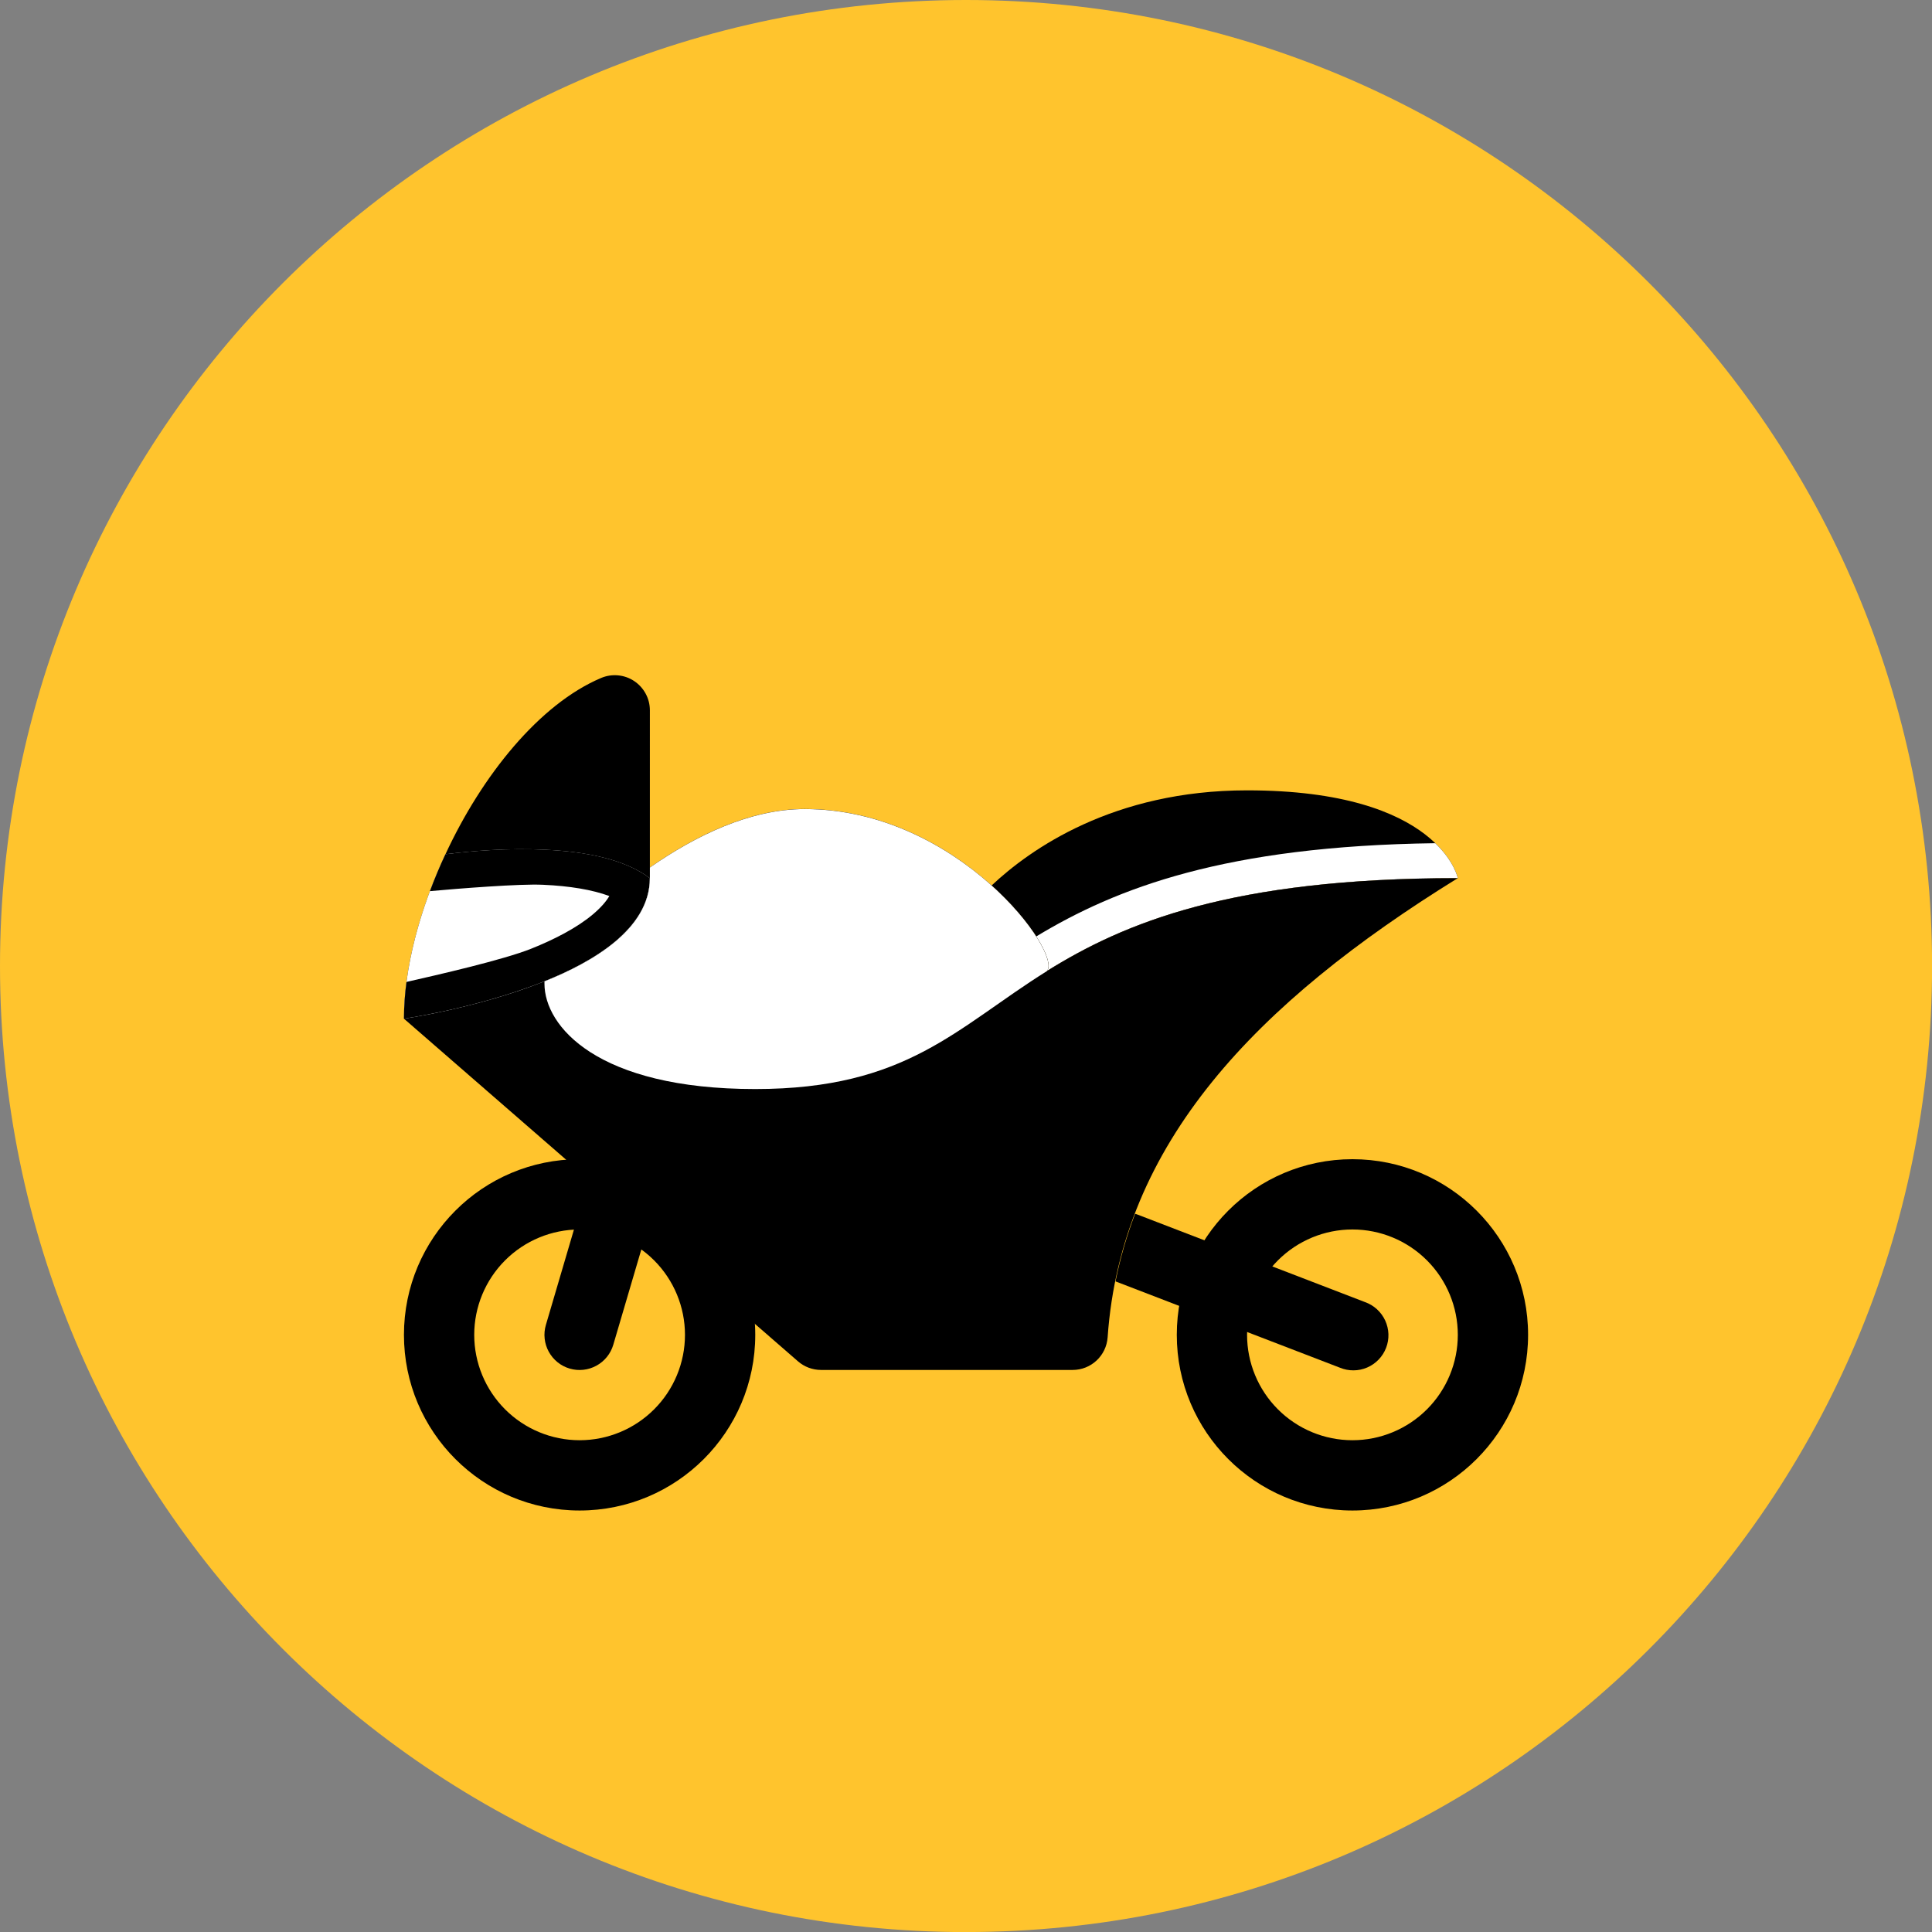
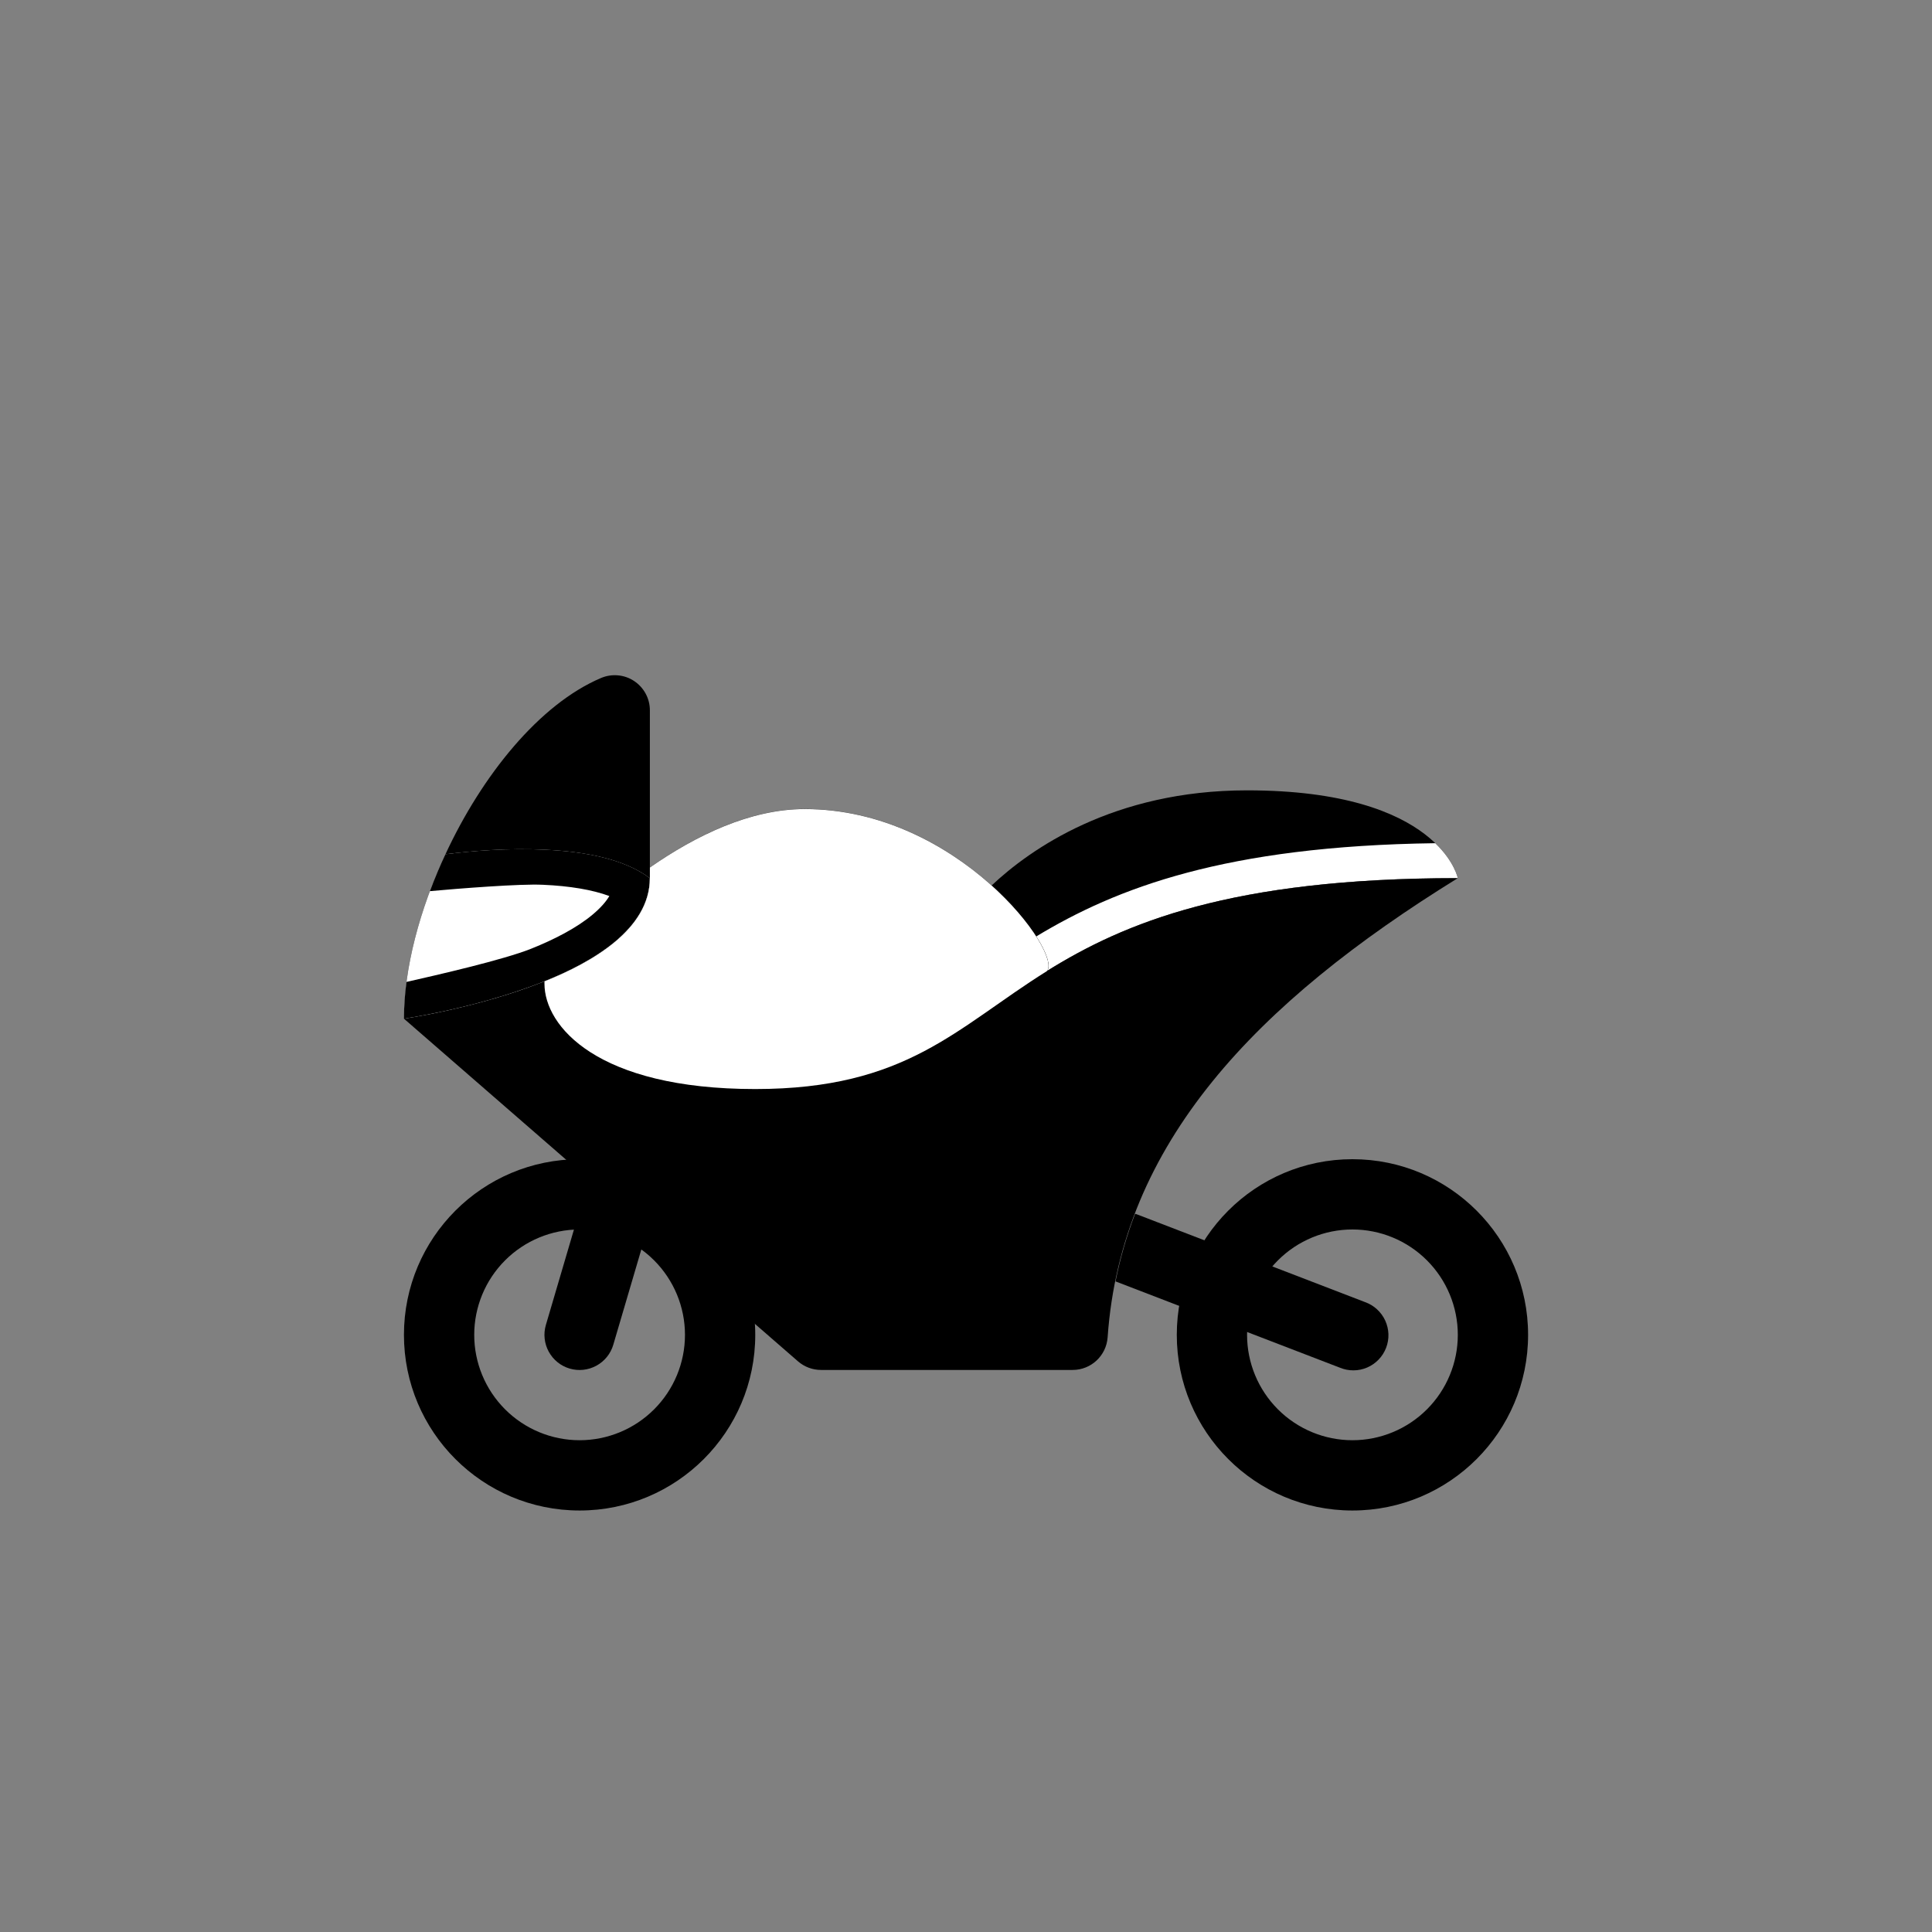
<svg xmlns="http://www.w3.org/2000/svg" fill="none" viewBox="0 0 48 48" id="Motorbike--Streamline-Kameleon">
  <rect x="0" y="0" width="48" height="48" fill="#808080" stroke="none" />
  <desc>
    Motorbike Streamline Icon: https://streamlinehq.com
  </desc>
-   <path fill="#ffc42d" d="M24.001 48.001c13.255 0 24.001 -10.745 24.001 -24.001C48.001 10.745 37.256 0 24.001 0 10.745 0 0 10.745 0 24.001c0 13.255 10.745 24.001 24.001 24.001Z" stroke-width="1" />
  <path fill="#000000" d="M24.636 22c0.957 -0.901 3.023 -2.364 6.347 -2.364 4.8 0 5.237 2.182 5.237 2.182 -5.628 0 -8.291 1.111 -10.212 2.31 0.202 -0.214 -0.33 -1.19 -1.372 -2.128Z" stroke-width="1" />
  <path fill="#000000" d="m14.902 28.365 -1.34 4.554c-0.032 0.11 -0.043 0.225 -0.03 0.339 0.012 0.114 0.047 0.225 0.102 0.325s0.129 0.19 0.218 0.261c0.089 0.072 0.192 0.126 0.302 0.158 0.11 0.032 0.225 0.043 0.339 0.03 0.114 -0.012 0.224 -0.047 0.325 -0.102 0.101 -0.055 0.189 -0.129 0.261 -0.218 0.072 -0.089 0.126 -0.192 0.158 -0.302l1.485 -5.046h-1.82Z" stroke-width="1" />
  <path fill="#000000" d="M14.4 28.8c-2.41 0 -4.364 1.954 -4.364 4.364s1.954 4.364 4.364 4.364c2.41 0 4.364 -1.954 4.364 -4.364 0 -2.41 -1.954 -4.364 -4.364 -4.364Zm0 6.982c-0.694 0 -1.36 -0.276 -1.851 -0.767 -0.491 -0.491 -0.767 -1.157 -0.767 -1.851 0 -0.694 0.276 -1.36 0.767 -1.851 0.491 -0.491 1.157 -0.767 1.851 -0.767 0.694 0 1.36 0.276 1.851 0.767 0.491 0.491 0.767 1.157 0.767 1.851 0 0.694 -0.276 1.36 -0.767 1.851 -0.491 0.491 -1.157 0.767 -1.851 0.767Z" stroke-width="1" />
  <path fill="#ffffff" fill-rule="evenodd" d="M25.744 23.265c0.272 0.422 0.37 0.749 0.263 0.863 1.921 -1.199 4.584 -2.31 10.212 -2.31 0 0 -0.081 -0.407 -0.56 -0.869 -5.217 0.07 -7.925 1.113 -9.914 2.317l-0.001 -0.001Z" clip-rule="evenodd" stroke-width="1" />
  <path fill="#000000" d="m10.036 25.309 9.79 8.513c0.159 0.138 0.362 0.214 0.573 0.214h6.25c0.459 0 0.838 -0.354 0.87 -0.812 0.337 -4.813 3.684 -8.306 8.7 -11.407 -5.628 0 -8.291 1.111 -10.212 2.31 0.411 -0.436 -2.206 -4.028 -6.016 -4.028 -1.349 0 -2.698 0.653 -3.845 1.453V17.648c0 -0.144 -0.035 -0.286 -0.104 -0.413 -0.068 -0.127 -0.167 -0.235 -0.287 -0.315 -0.12 -0.08 -0.258 -0.128 -0.402 -0.141 -0.143 -0.013 -0.288 0.009 -0.421 0.066 -1.53 0.649 -2.957 2.419 -3.866 4.381 -0.641 1.37 -1.03 2.84 -1.03 4.084Z" stroke-width="1" />
  <path fill="#000000" d="M33.601 28.8c-2.41 0 -4.364 1.954 -4.364 4.364s1.954 4.364 4.364 4.364c2.41 0 4.364 -1.954 4.364 -4.364 0 -2.41 -1.954 -4.364 -4.364 -4.364Zm0 6.982c-0.694 0 -1.36 -0.276 -1.851 -0.767 -0.491 -0.491 -0.767 -1.157 -0.767 -1.851 0 -0.694 0.276 -1.36 0.767 -1.851 0.491 -0.491 1.157 -0.767 1.851 -0.767 0.694 0 1.36 0.276 1.851 0.767 0.491 0.491 0.767 1.157 0.767 1.851 0 0.694 -0.276 1.36 -0.767 1.851 -0.491 0.491 -1.157 0.767 -1.851 0.767Z" stroke-width="1" />
  <path fill="#000000" d="M28.201 30.157c0.013 0.004 0.027 0.006 0.04 0.011l5.672 2.182c0.11 0.039 0.211 0.099 0.297 0.178 0.086 0.079 0.156 0.174 0.205 0.28 0.049 0.106 0.076 0.221 0.08 0.337 0.004 0.117 -0.016 0.233 -0.058 0.342 -0.042 0.109 -0.105 0.208 -0.186 0.292 -0.081 0.084 -0.178 0.151 -0.285 0.197 -0.107 0.046 -0.223 0.07 -0.339 0.07 -0.117 0.001 -0.232 -0.022 -0.34 -0.067l-5.572 -2.143c0.115 -0.572 0.277 -1.133 0.486 -1.678Z" stroke-width="1" />
  <path fill="#ffffff" d="M10.036 25.309s1.833 -0.262 3.491 -0.929c1.183 -0.473 2.618 -1.294 2.618 -2.562 -0.637 -0.48 -1.623 -0.663 -2.618 -0.707 -0.894 -0.044 -1.802 0.03 -2.461 0.113 -0.641 1.37 -1.03 2.841 -1.03 4.085Z" stroke-width="1" />
  <path fill="#000000" fill-rule="evenodd" d="M10.036 25.309s0.347 -0.05 0.875 -0.161c0.686 -0.144 1.679 -0.392 2.616 -0.769 1.183 -0.473 2.618 -1.294 2.618 -2.562 -0.637 -0.48 -1.623 -0.663 -2.618 -0.707 -0.894 -0.044 -1.802 0.03 -2.461 0.113 -0.141 0.3 -0.269 0.606 -0.385 0.917 0.719 -0.065 2.245 -0.186 2.804 -0.158h0.004c0.663 0.029 1.228 0.123 1.65 0.28 -0.087 0.146 -0.223 0.3 -0.418 0.463 -0.404 0.337 -0.961 0.62 -1.518 0.843l-0.002 0.001c-0.685 0.276 -2.331 0.652 -3.102 0.827 -0.041 0.302 -0.062 0.607 -0.063 0.912Z" clip-rule="evenodd" stroke-width="1" />
  <path fill="#ffffff" d="M16.146 21.819v-0.266c1.148 -0.799 2.496 -1.452 3.845 -1.452 3.81 0 6.427 3.591 6.016 4.028 -2.248 1.405 -3.477 2.928 -7.243 2.928 -3.927 0 -5.237 -1.56 -5.237 -2.618v-0.057c1.183 -0.473 2.618 -1.294 2.618 -2.562Z" stroke-width="1" />
</svg>